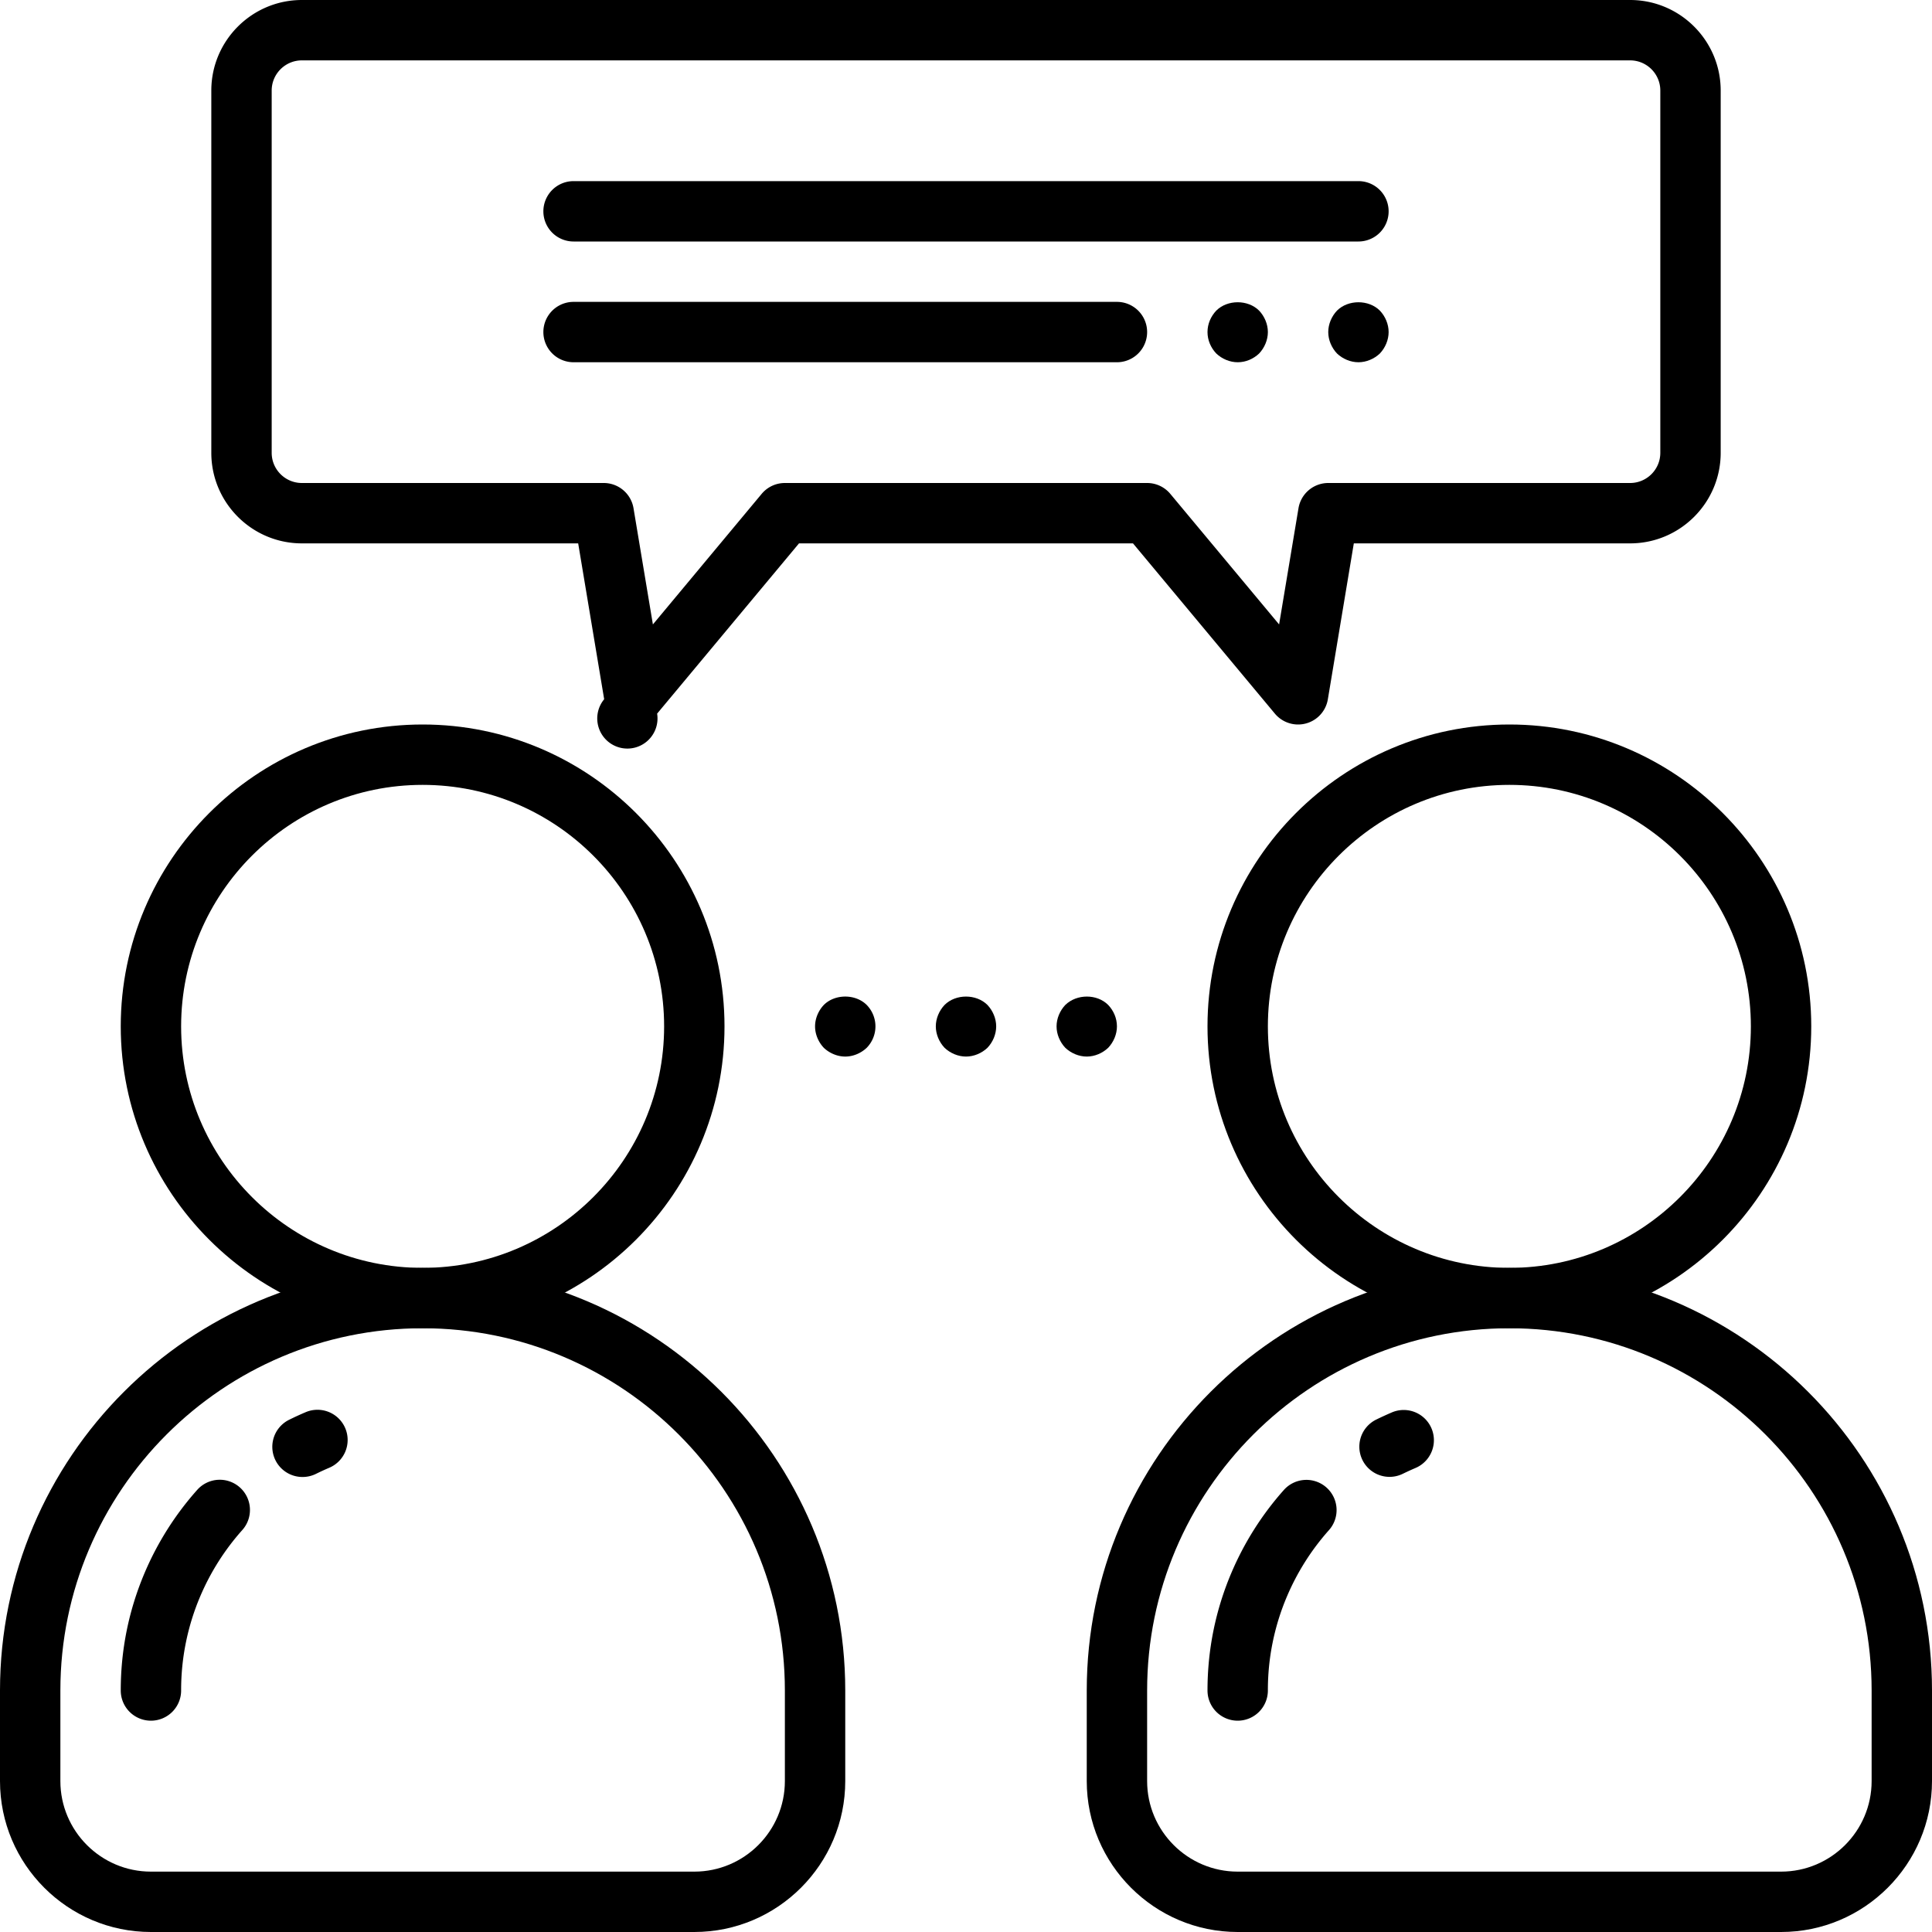
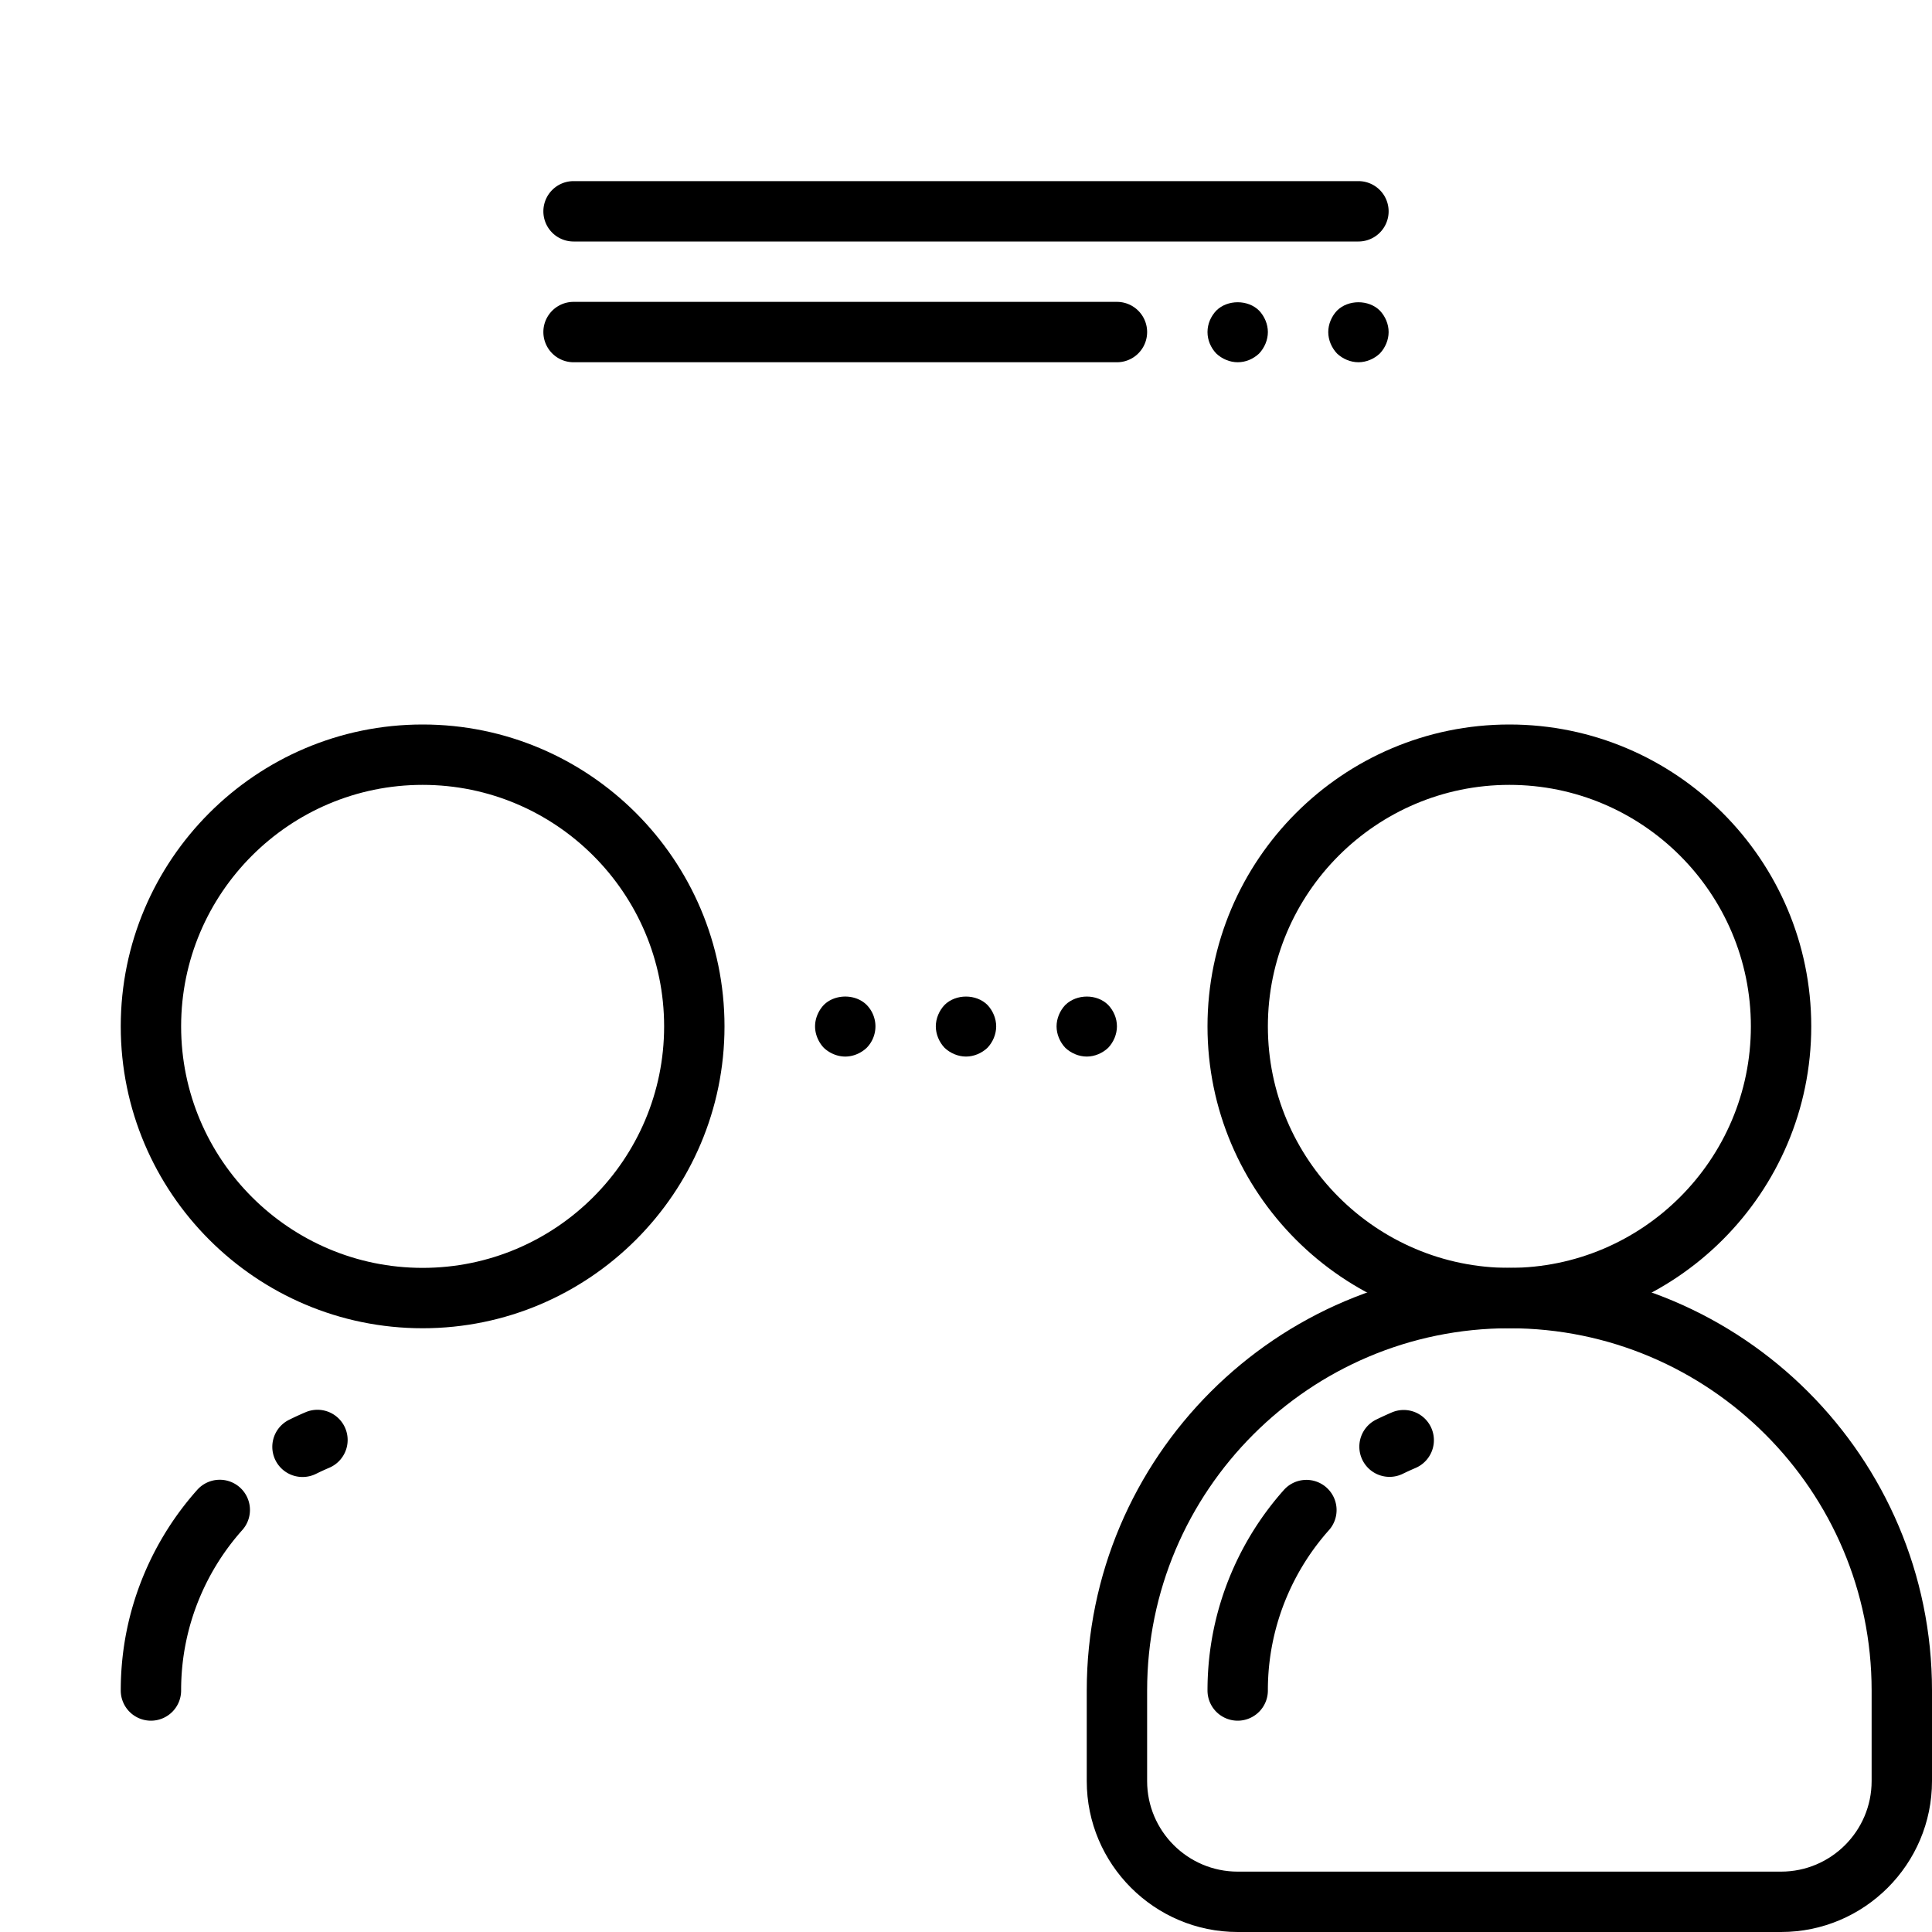
<svg xmlns="http://www.w3.org/2000/svg" width="64" height="64" viewBox="0 0 64 64">
  <g class="nc-icon-wrapper" fill="#000">
    <path fill="#000" d="M14 44C8.486 44 4 39.514 4 34s4.486-10 10-10 10 4.486 10 10-4.486 10-10 10zm0-18c-4.411 0-8 3.589-8 8s3.589 8 8 8 8-3.589 8-8-3.589-8-8-8z" />
-     <path fill="#000" d="M23 64H5c-2.757 0-5-2.243-5-5v-3c0-7.72 6.28-14 14-14s14 6.28 14 14v3c0 2.757-2.243 5-5 5zm-9-20C7.383 44 2 49.383 2 56v3c0 1.654 1.346 3 3 3h18c1.654 0 3-1.346 3-3v-3c0-6.617-5.383-12-12-12z" />
    <path fill="#000" d="M10.026 48.927a.999.999 0 0 1-.444-1.897c.173-.086.349-.167.526-.242a1 1 0 1 1 .783 1.84 9.02 9.02 0 0 0-.423.195.996.996 0 0 1-.442.104z" />
    <path fill="#000" d="M5 57a1 1 0 0 1-1-1c0-1.348.265-2.656.788-3.89a10.023 10.023 0 0 1 1.745-2.756 1 1 0 1 1 1.494 1.33 8 8 0 0 0-1.398 2.206A7.93 7.93 0 0 0 6 56a1 1 0 0 1-1 1z" />
    <path fill="#000" d="M50 44c-5.514 0-10-4.486-10-10s4.486-10 10-10 10 4.486 10 10-4.486 10-10 10zm0-18c-4.411 0-8 3.589-8 8s3.589 8 8 8 8-3.589 8-8-3.589-8-8-8z" />
    <path fill="#000" d="M59 64H41c-2.757 0-5-2.243-5-5v-3c0-7.72 6.28-14 14-14s14 6.28 14 14v3c0 2.757-2.243 5-5 5zm-9-20c-6.617 0-12 5.383-12 12v3c0 1.654 1.346 3 3 3h18c1.654 0 3-1.346 3-3v-3c0-6.617-5.383-12-12-12z" />
    <path fill="#000" d="M46.032 48.923a1 1 0 0 1-.44-1.899c.17-.083.342-.162.517-.237a1 1 0 1 1 .781 1.842c-.141.06-.282.125-.42.192a.995.995 0 0 1-.438.102z" />
    <path fill="#000" d="M41 57a1 1 0 0 1-1-1c0-1.348.265-2.656.788-3.89a10.023 10.023 0 0 1 1.741-2.752 1 1 0 0 1 1.494 1.33 8.002 8.002 0 0 0-1.394 2.203A7.922 7.922 0 0 0 42 56a1 1 0 0 1-1 1z" />
-     <path fill="#000" d="M43 24c-.292 0-.575-.129-.768-.36l-4.7-5.64H26.468l-4.7 5.64a.998.998 0 1 1-1.754-.477l-.861-5.163H10c-1.654 0-3-1.346-3-3V3c0-1.654 1.346-3 3-3h44c1.654 0 3 1.346 3 3v12c0 1.654-1.346 3-3 3h-9.153l-.86 5.164A.998.998 0 0 1 43 24zm-17-8h12a1 1 0 0 1 .768.36l3.604 4.325.642-3.849A1 1 0 0 1 44 16h10c.551 0 1-.448 1-1V3c0-.552-.449-1-1-1H10c-.551 0-1 .448-1 1v12c0 .552.449 1 1 1h10a1 1 0 0 1 .986.836l.642 3.849 3.604-4.326A1 1 0 0 1 26 16z" />
    <path fill="#000" d="M45 8H19a1 1 0 1 1 0-2h26a1 1 0 1 1 0 2z" />
    <path fill="#000" d="M37 12H19a1 1 0 1 1 0-2h18a1 1 0 1 1 0 2z" />
    <path fill="#000" d="M45 12c-.26 0-.52-.11-.71-.29-.18-.19-.29-.45-.29-.71s.11-.52.29-.71c.37-.37 1.05-.37 1.42 0 .18.19.29.45.29.71s-.11.52-.29.71c-.19.18-.45.29-.71.29z" />
    <path fill="#000" d="M41 12c-.26 0-.52-.11-.71-.29-.18-.19-.29-.44-.29-.71 0-.27.11-.52.29-.71.37-.37 1.05-.37 1.42 0 .18.19.29.45.29.71s-.11.52-.29.71c-.19.18-.44.29-.71.29z" />
    <path fill="#000" d="M32 35c-.26 0-.52-.11-.71-.29-.18-.19-.29-.45-.29-.71s.11-.52.29-.71c.37-.37 1.05-.37 1.42 0 .18.19.29.45.29.71s-.11.52-.29.71c-.19.18-.45.29-.71.29z" />
    <path fill="#000" d="M28 35c-.26 0-.52-.11-.71-.29-.18-.19-.29-.45-.29-.71s.11-.52.29-.71c.37-.37 1.05-.37 1.42 0a1.014 1.014 0 0 1 0 1.42c-.19.18-.45.29-.71.29z" />
    <path fill="#000" d="M36 35c-.26 0-.52-.11-.71-.29-.18-.19-.29-.45-.29-.71s.11-.52.29-.71c.38-.37 1.05-.37 1.42 0 .18.19.29.44.29.71 0 .26-.11.52-.29.71-.19.18-.45.29-.71.29z" />
  </g>
</svg>